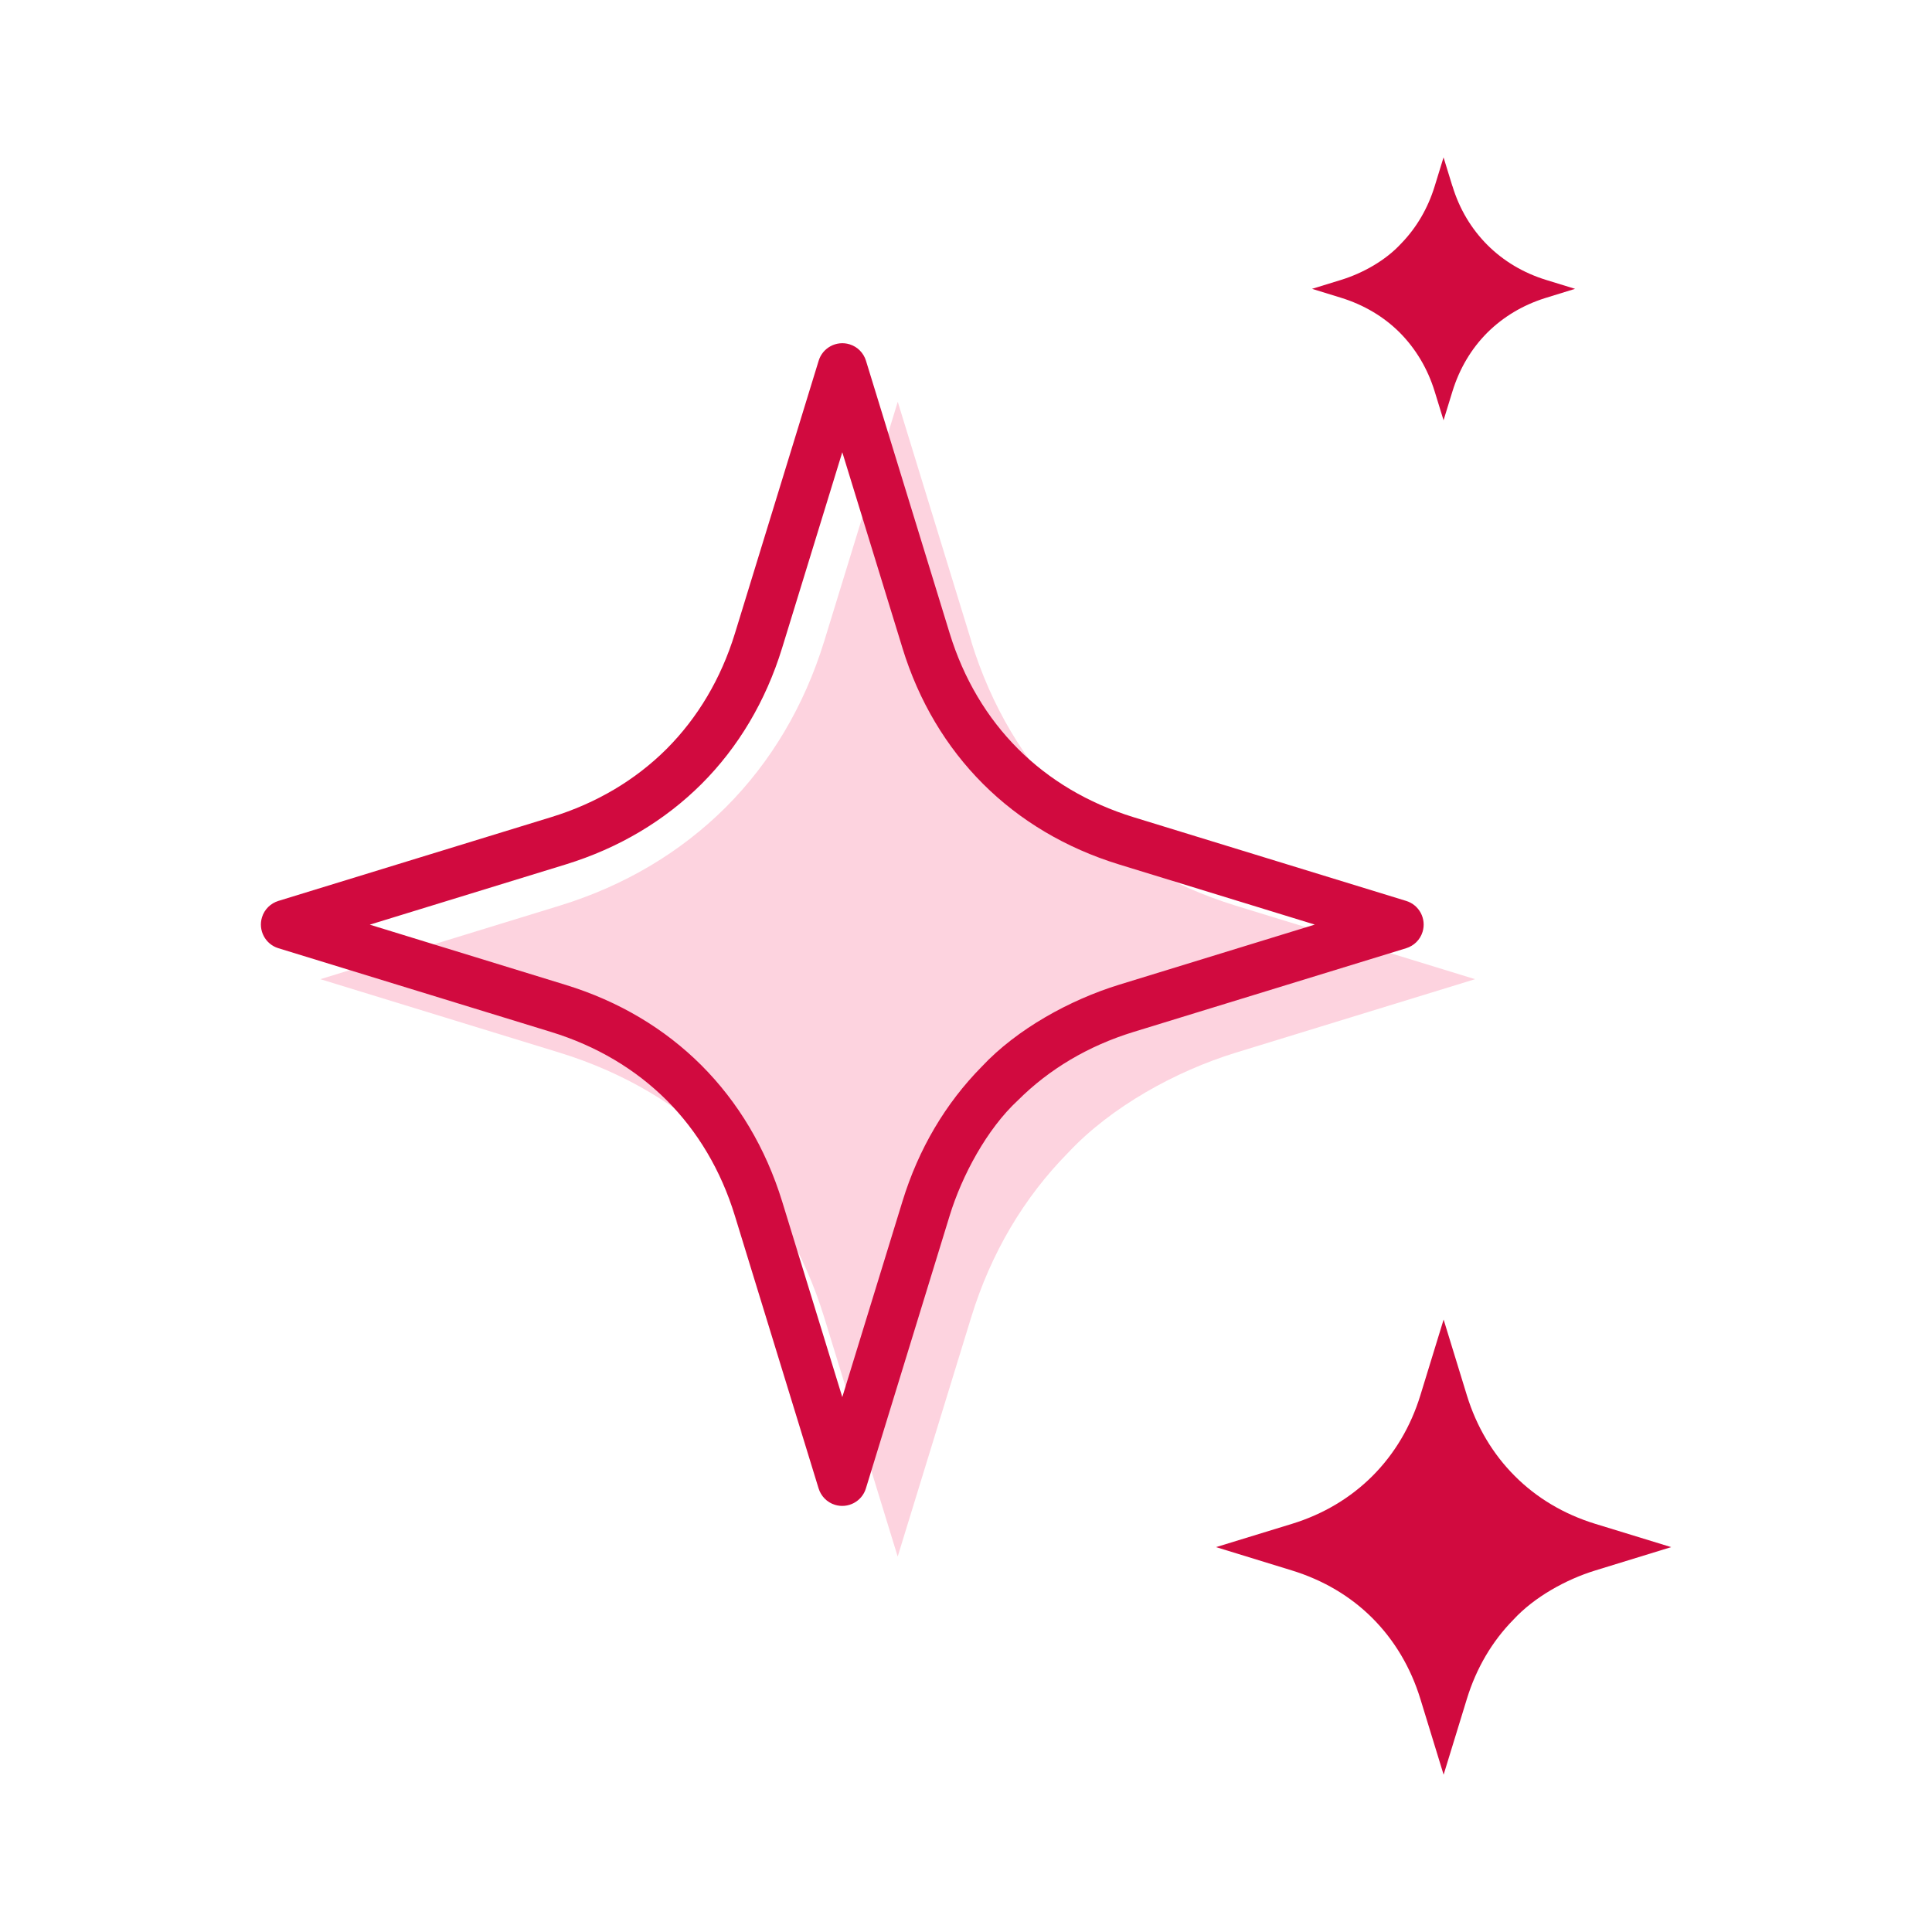
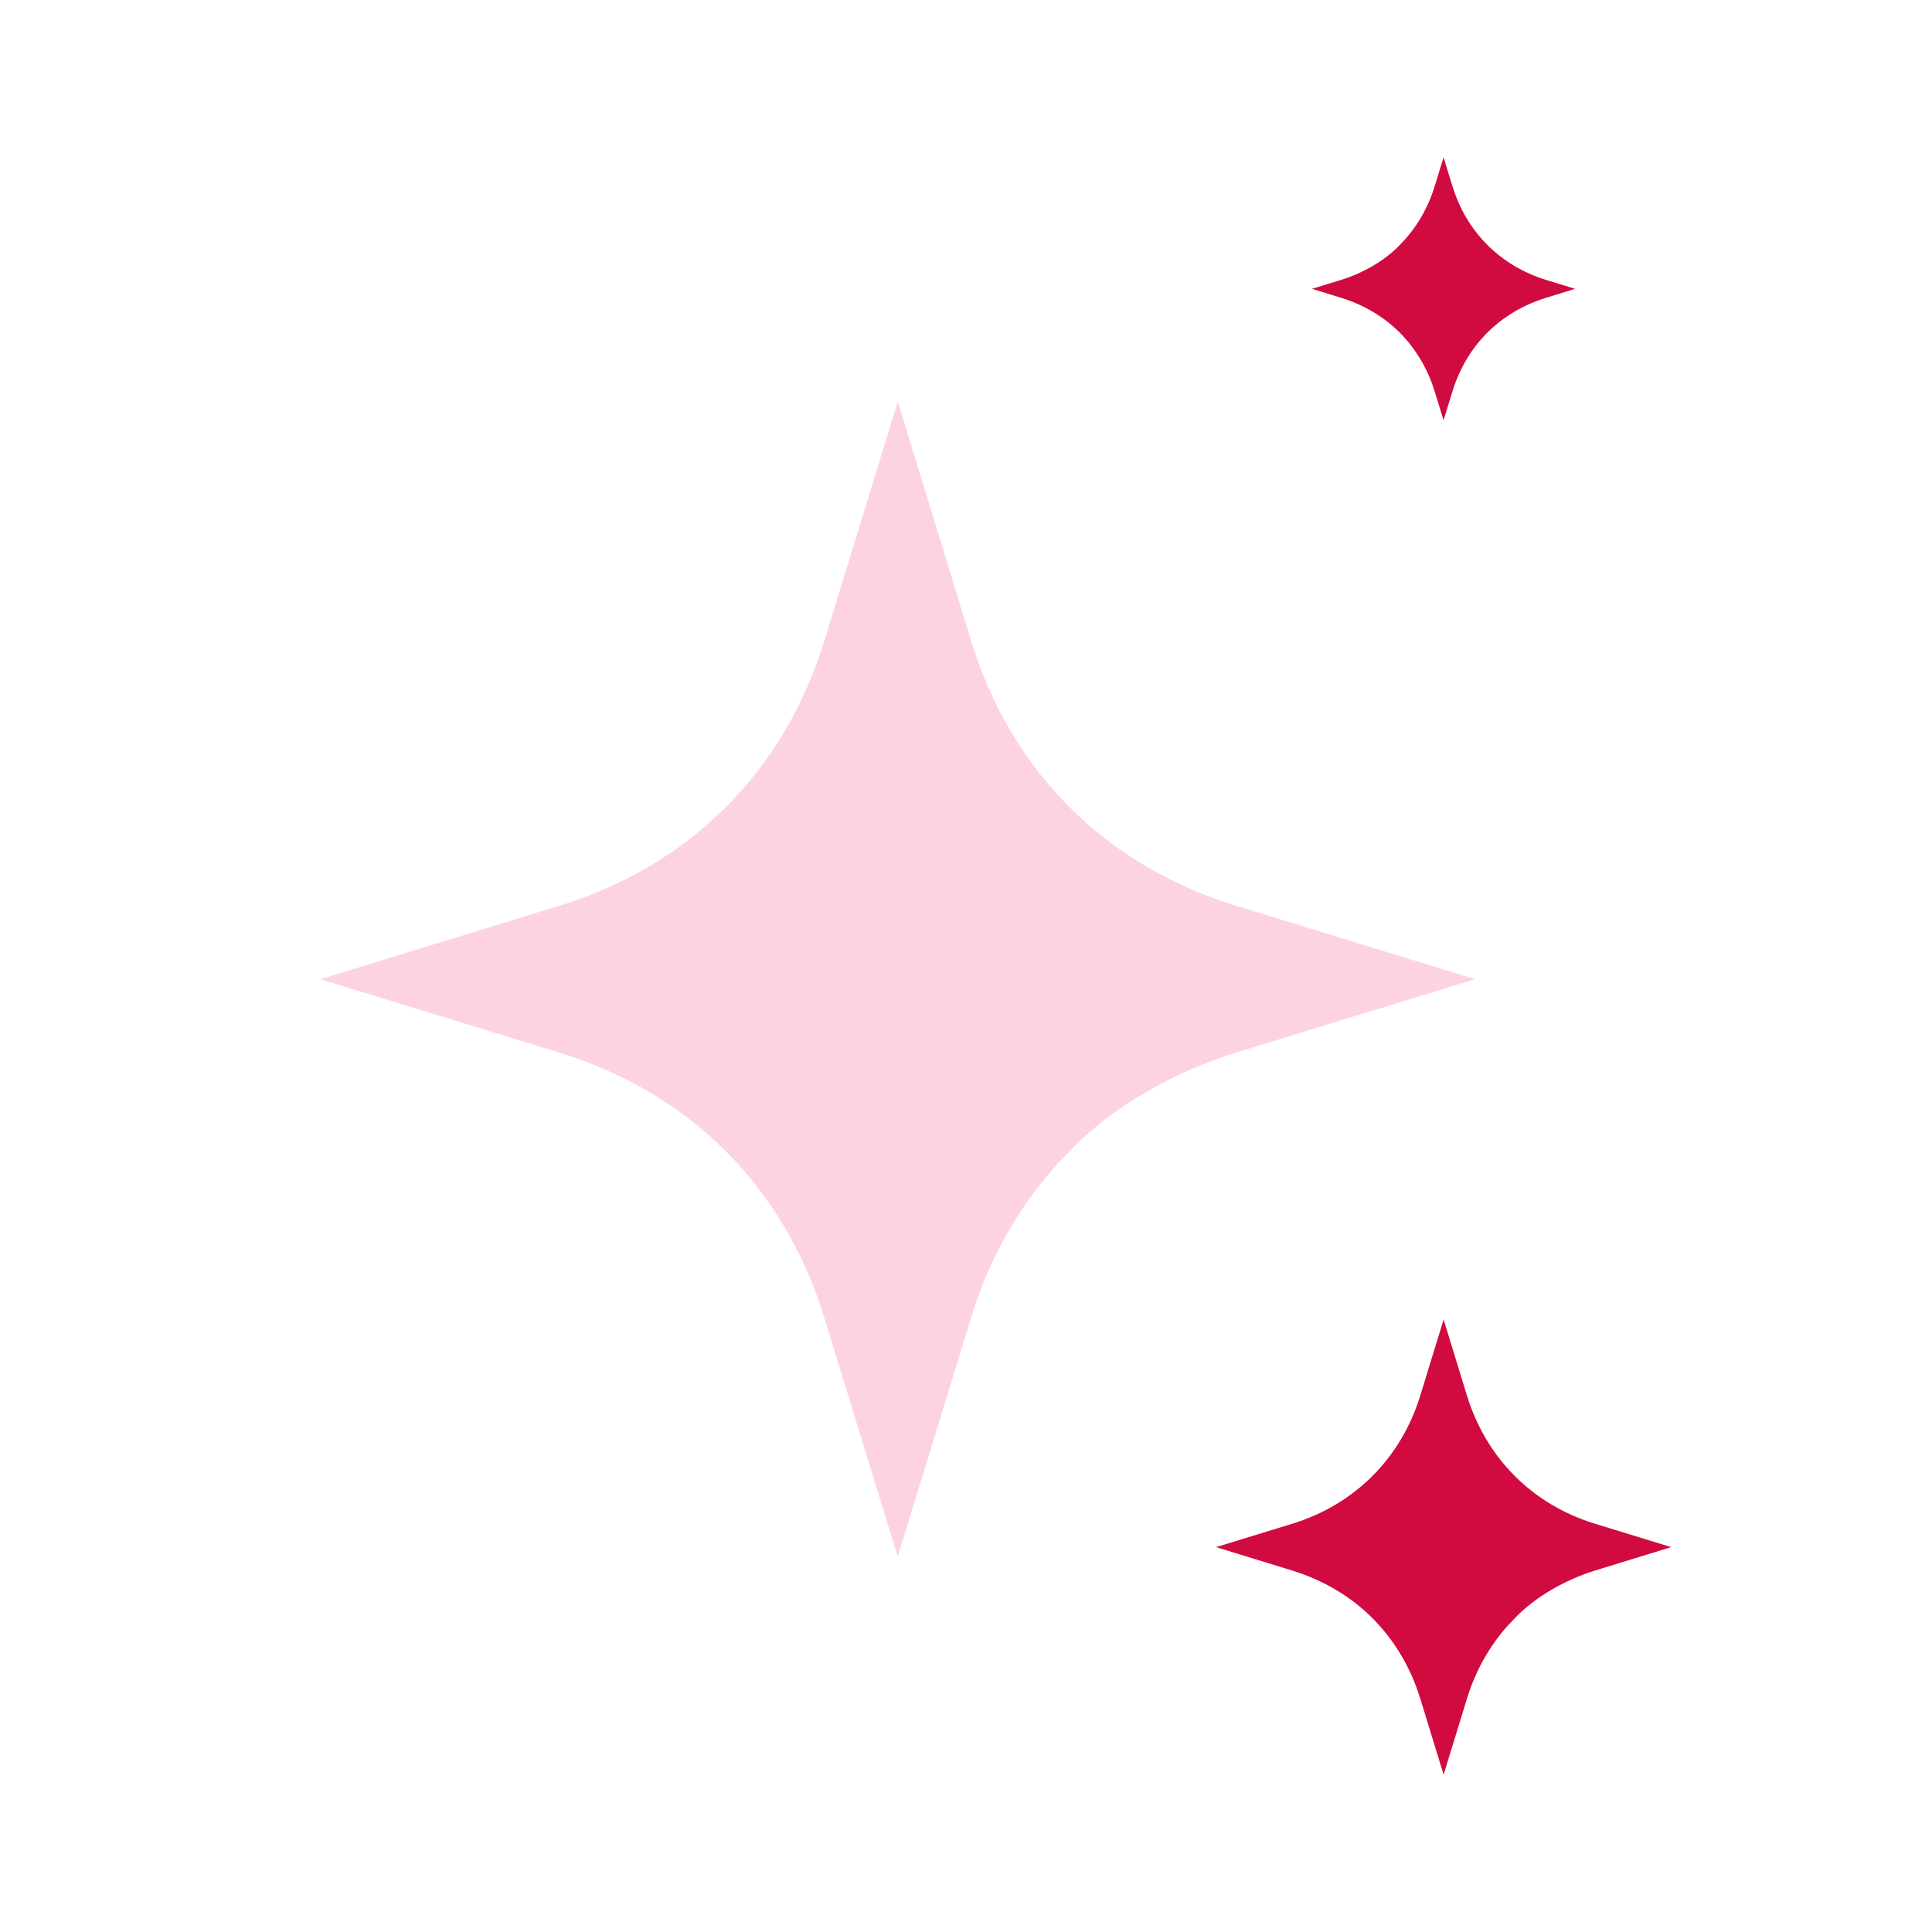
<svg xmlns="http://www.w3.org/2000/svg" id="Layer_2" data-name="Layer 2" viewBox="0 0 280 280">
  <defs>
    <style> .cls-1 { fill: #fdd3df; } .cls-2 { fill: #d10a3f; } .cls-3 { fill: none; } </style>
  </defs>
  <g id="Layer_1-2" data-name="Layer 1">
    <g>
      <g>
        <path class="cls-2" d="M210.49,26.97l-1.28-4.16-1.28,4.16c-.99,3.23-2.65,6.05-4.87,8.33-2.26,2.46-5.58,4.31-8.75,5.28l-4.16,1.28,4.16,1.28c3.35,1.03,6.25,2.76,8.55,5.06,2.31,2.33,4.05,5.22,5.07,8.55l1.28,4.16,1.28-4.16c1.03-3.35,2.76-6.24,5.07-8.55,2.28-2.26,5.1-3.97,8.37-5l4.34-1.34-4.16-1.28c-3.33-1.02-6.21-2.75-8.53-5.06-2.33-2.33-4.07-5.22-5.08-8.55h0Z" />
        <path class="cls-2" d="M212.59,202.22l-3.37-10.98-3.37,10.98c-1.4,4.56-3.77,8.51-6.93,11.68-3.18,3.18-7.13,5.55-11.69,6.95l-10.99,3.37,10.99,3.38c4.58,1.41,8.54,3.77,11.69,6.93,3.16,3.17,5.53,7.13,6.93,11.69l3.37,10.98,3.37-10.98c1.37-4.47,3.67-8.36,6.74-11.48,3.03-3.29,7.64-5.84,11.88-7.14l10.99-3.38-10.99-3.37c-4.56-1.4-8.51-3.76-11.67-6.93-3.18-3.18-5.55-7.14-6.95-11.7h0Z" />
        <path class="cls-1" d="M140.76,92.9l-10.65-34.67-10.65,34.67c-2.91,9.45-7.77,17.59-14.27,24.09-6.52,6.5-14.65,11.37-24.09,14.27l-34.67,10.65,34.67,10.65c9.43,2.9,17.57,7.77,24.07,14.27,6.52,6.52,11.38,14.66,14.28,24.09l10.65,34.67,10.65-34.67c2.86-9.32,7.65-17.37,14.03-23.84,6.24-6.69,15.64-11.85,24.32-14.52l34.68-10.65-34.68-10.65c-9.44-2.91-17.59-7.77-24.09-14.27-6.5-6.5-11.37-14.64-14.27-24.09h0Z" />
-         <path class="cls-2" d="M125.5,52.27l12.14,39.53c2.02,6.57,5.4,12.23,9.9,16.73,4.51,4.51,10.17,7.88,16.73,9.9l39.53,12.14c1.89.58,2.95,2.59,2.37,4.48-.36,1.18-1.28,2.03-2.37,2.37l-39.53,12.14c-6.57,2.02-12.23,5.4-16.74,9.9-4.5,4.16-8.12,10.92-9.9,16.73l-12.14,39.53c-.58,1.89-2.59,2.95-4.48,2.37-1.18-.36-2.03-1.28-2.37-2.37l-12.14-39.53c-2.02-6.59-5.4-12.24-9.89-16.74-4.5-4.49-10.16-7.87-16.74-9.89l-39.53-12.14c-1.89-.58-2.95-2.59-2.37-4.48.36-1.18,1.28-2.03,2.37-2.37l39.53-12.14c6.59-2.02,12.24-5.4,16.74-9.89,4.5-4.51,7.88-10.17,9.9-16.74l12.14-39.53c.58-1.89,2.59-2.95,4.48-2.37,1.18.36,2.03,1.28,2.37,2.37h0ZM130.79,93.91l-8.72-28.37-8.72,28.37c-2.38,7.73-6.36,14.39-11.68,19.71-5.34,5.32-11.99,9.3-19.71,11.67l-28.37,8.72,28.37,8.72c7.72,2.37,14.38,6.35,19.7,11.67,5.33,5.34,9.31,12,11.69,19.71l8.72,28.37,8.72-28.37c2.34-7.63,6.26-14.21,11.48-19.51,5.11-5.47,12.8-9.69,19.9-11.88l28.38-8.72-28.38-8.72c-7.73-2.38-14.39-6.36-19.71-11.68-5.32-5.32-9.31-11.98-11.68-19.71h0Z" />
      </g>
      <rect class="cls-3" width="280" height="280" />
    </g>
  </g>
</svg>